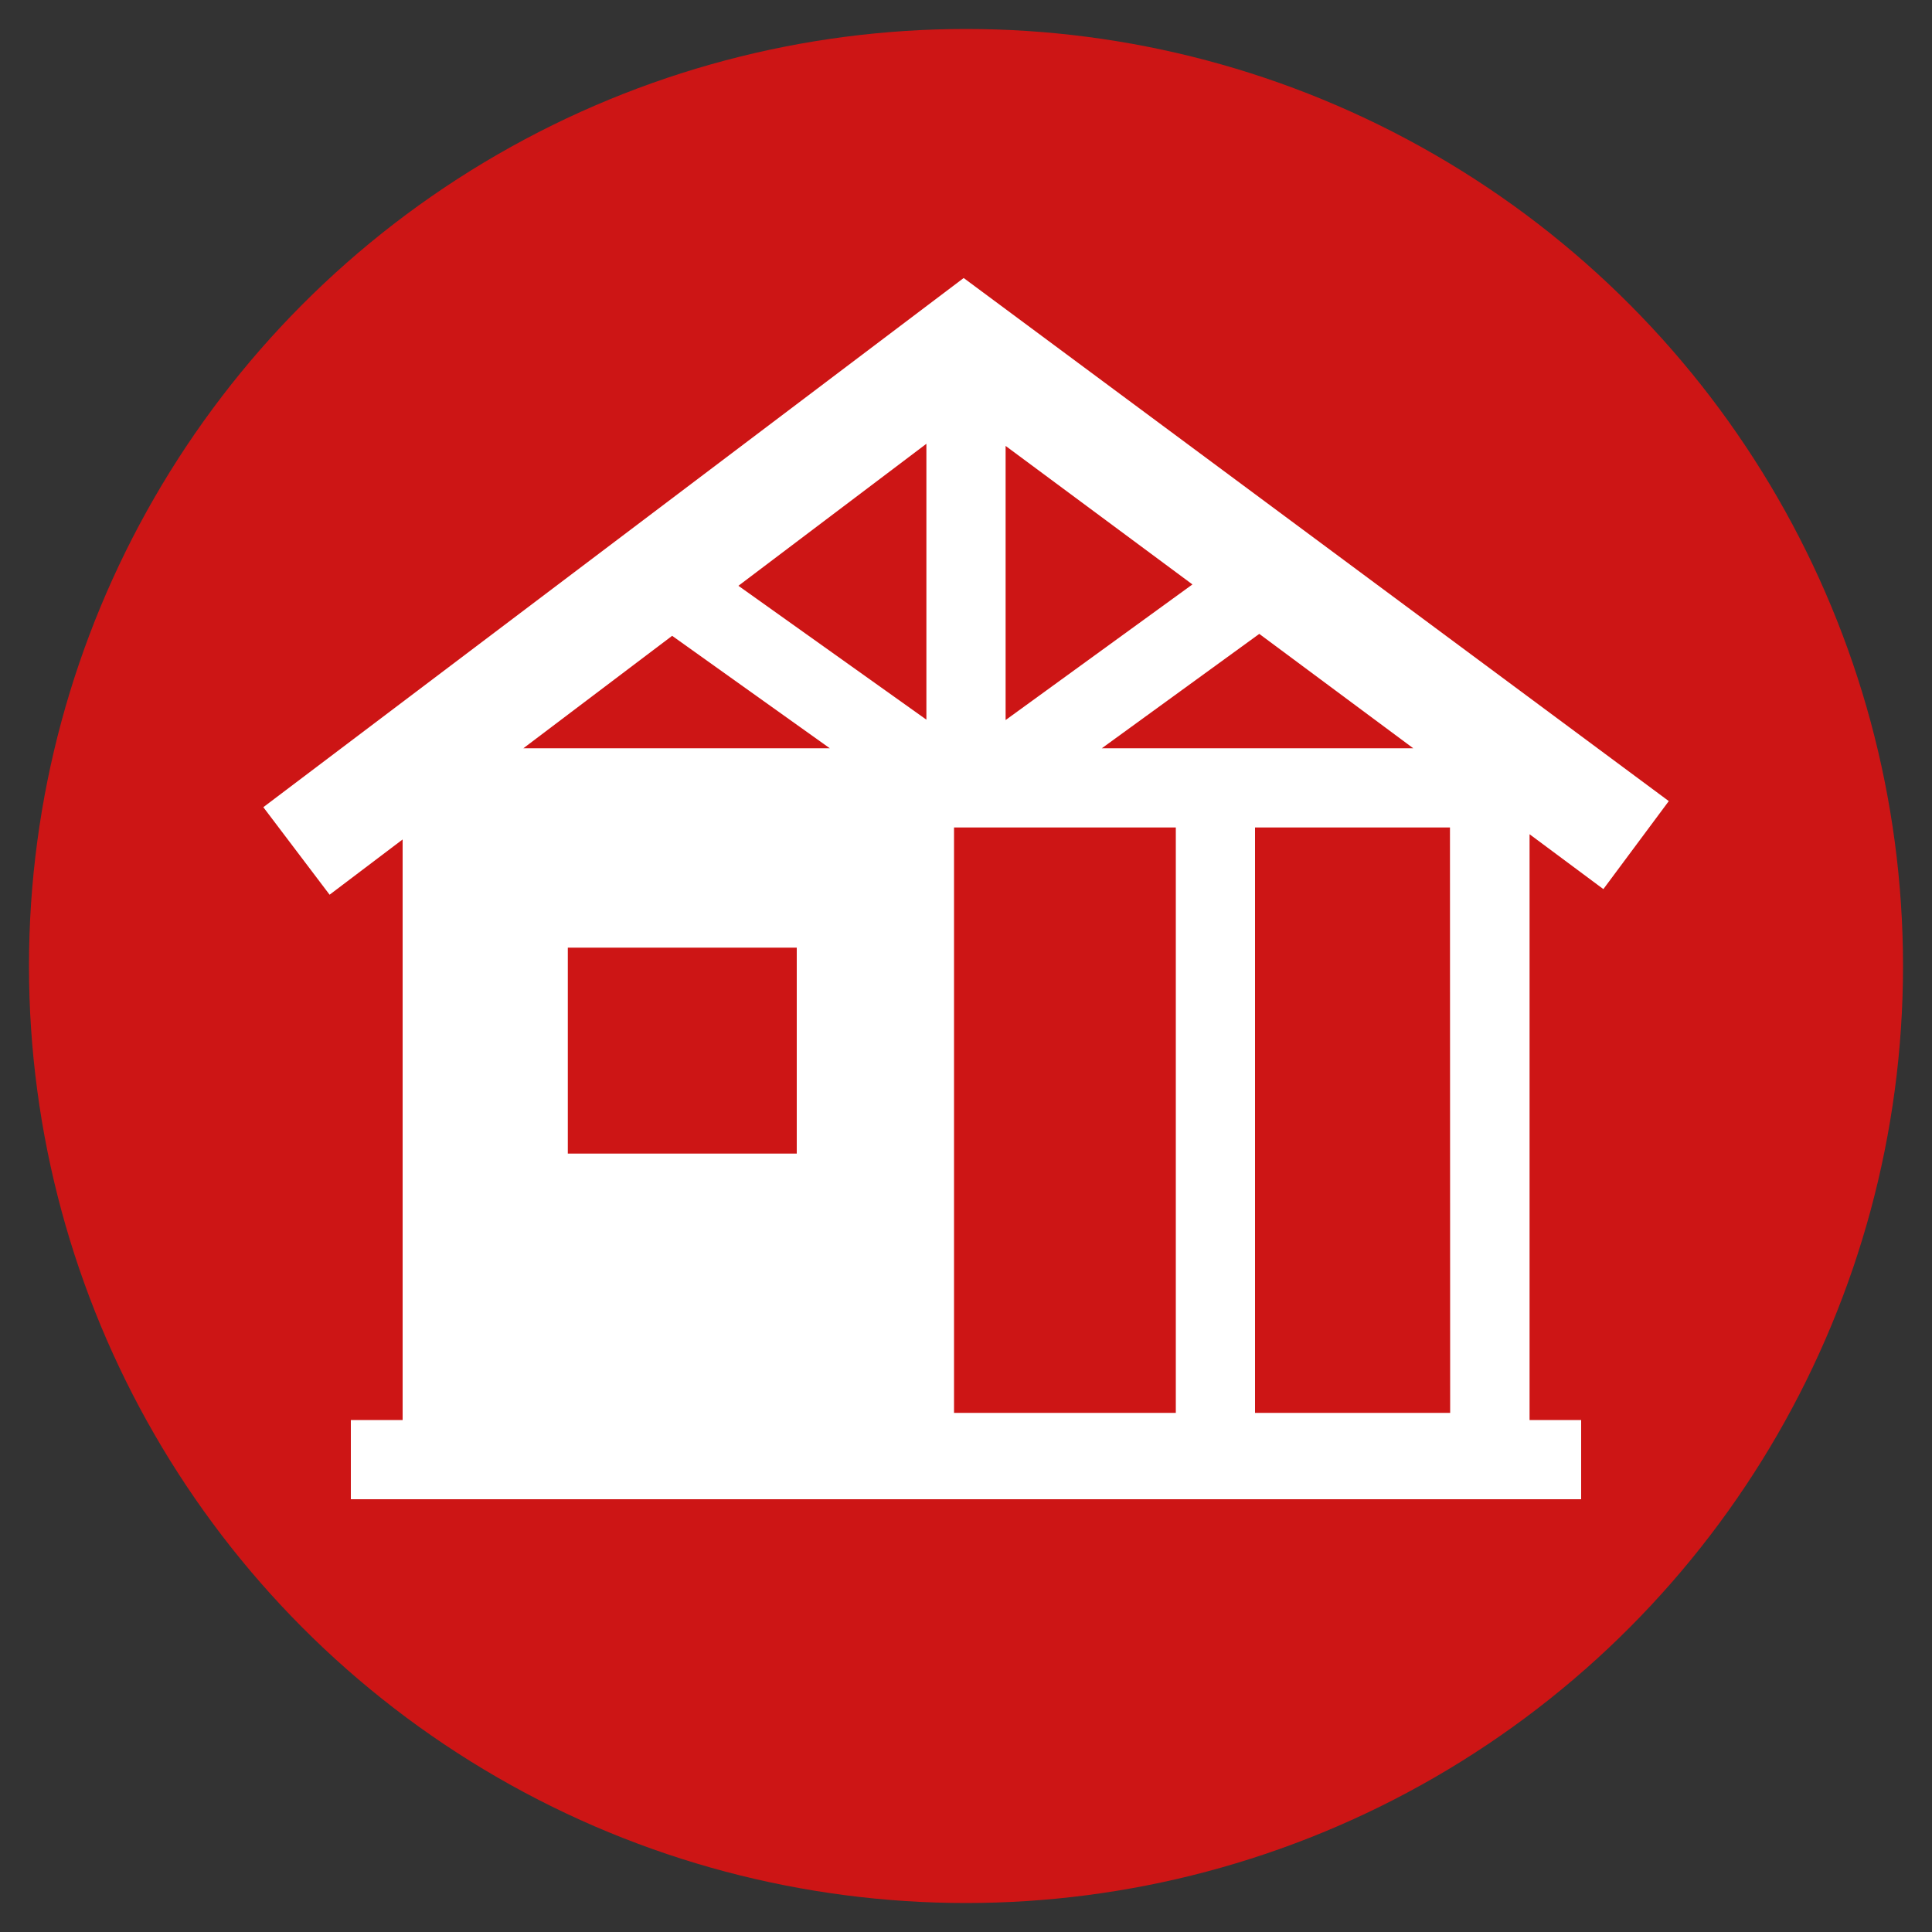
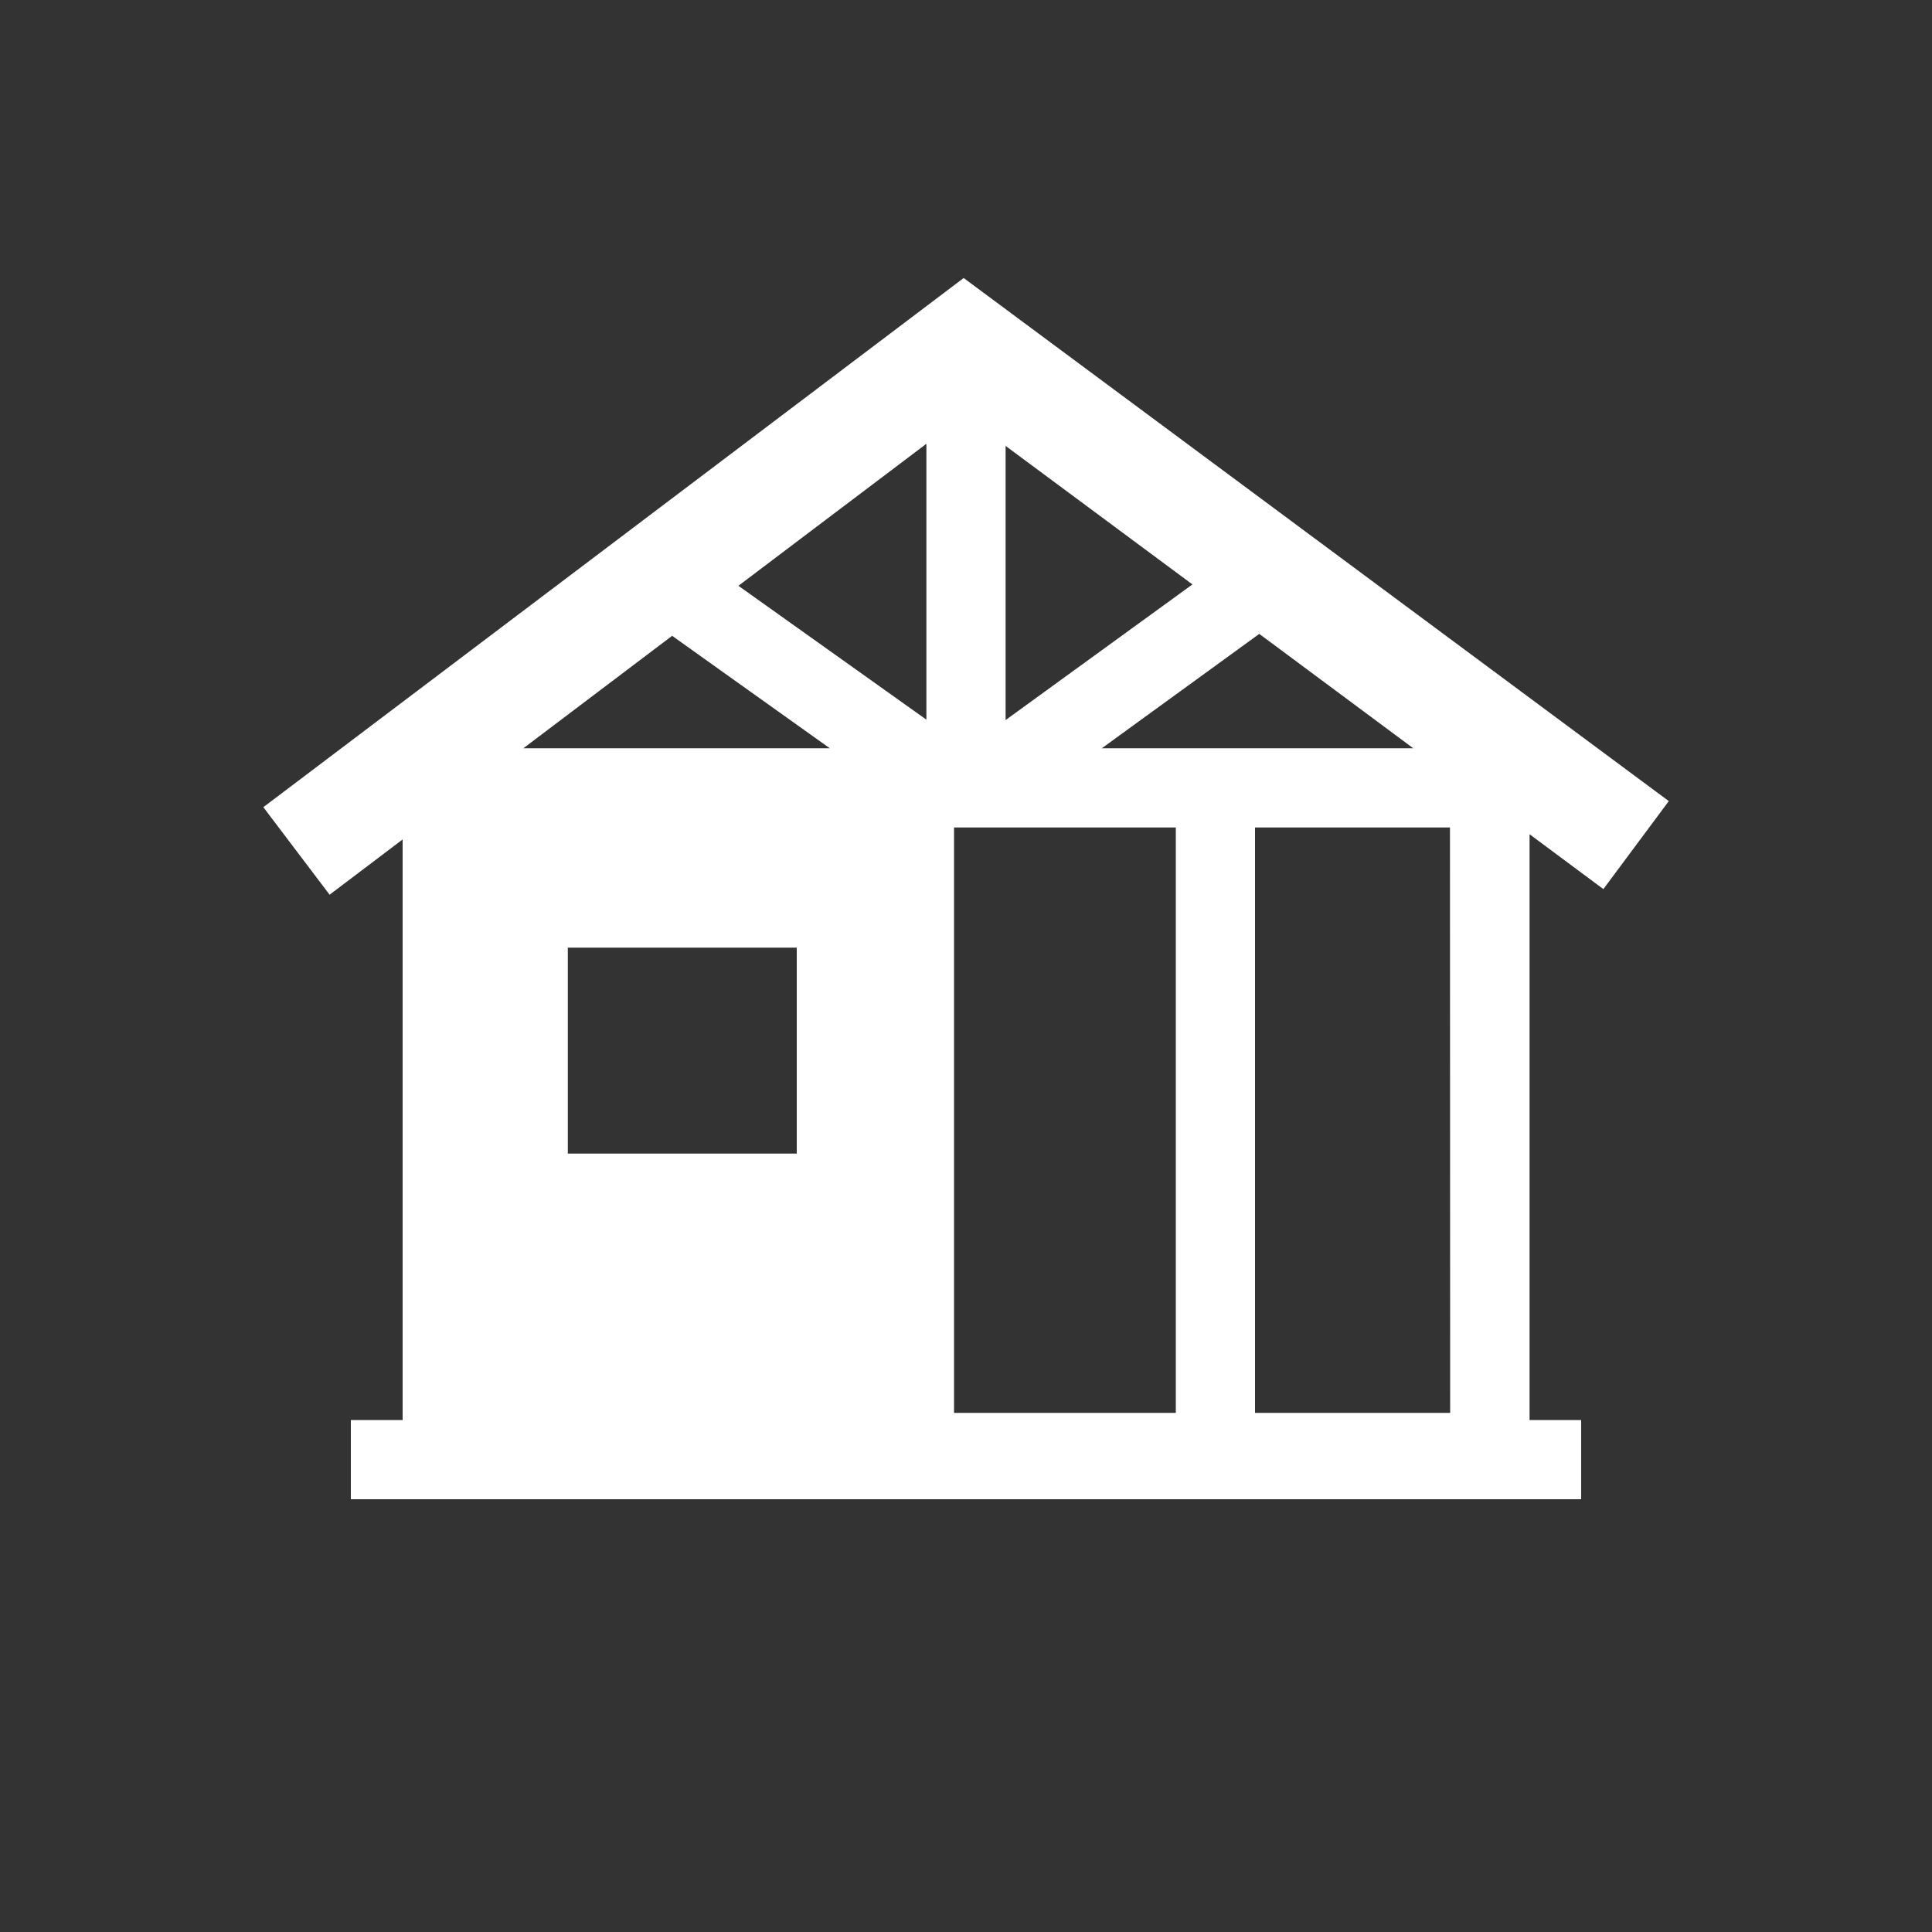
<svg xmlns="http://www.w3.org/2000/svg" id="Layer_1" viewBox="0 0 100 100">
  <rect x="0" y="0" width="100" height="100" fill="#333333" stroke="none" />
  <defs>
    <style>.cls-1{fill:#cd1515;}.cls-1,.cls-2{stroke-width:0px;}.cls-2{fill:#fff;}</style>
  </defs>
-   <circle class="cls-1" cx="50" cy="50" r="48.5" />
  <path class="cls-2" d="M86.37,41.46L49.88,14.39,13.63,41.78l3.43,4.53,3.78-2.86v30.05s-2.68,0-2.68,0v4.1h63.68v-4.1h-2.67v-30.32s3.82,2.84,3.82,2.84l3.39-4.56ZM73.15,38.73h-16.12s8.15-5.92,8.15-5.92l7.97,5.92ZM52.05,23.08l9.67,7.17-9.67,7.02v-14.19ZM41.24,59.71h-11.85v-10.66h11.85v10.66ZM27.09,38.73l7.7-5.82,8.16,5.82h-15.86ZM47.95,37.25l-9.73-6.93,9.73-7.35v14.28ZM60.86,73.13h-11.48s0-30.3,0-30.3h11.48s0,30.3,0,30.3ZM64.96,73.13v-30.3h10.09s.01,30.3.01,30.3h-10.1Z" />
</svg>